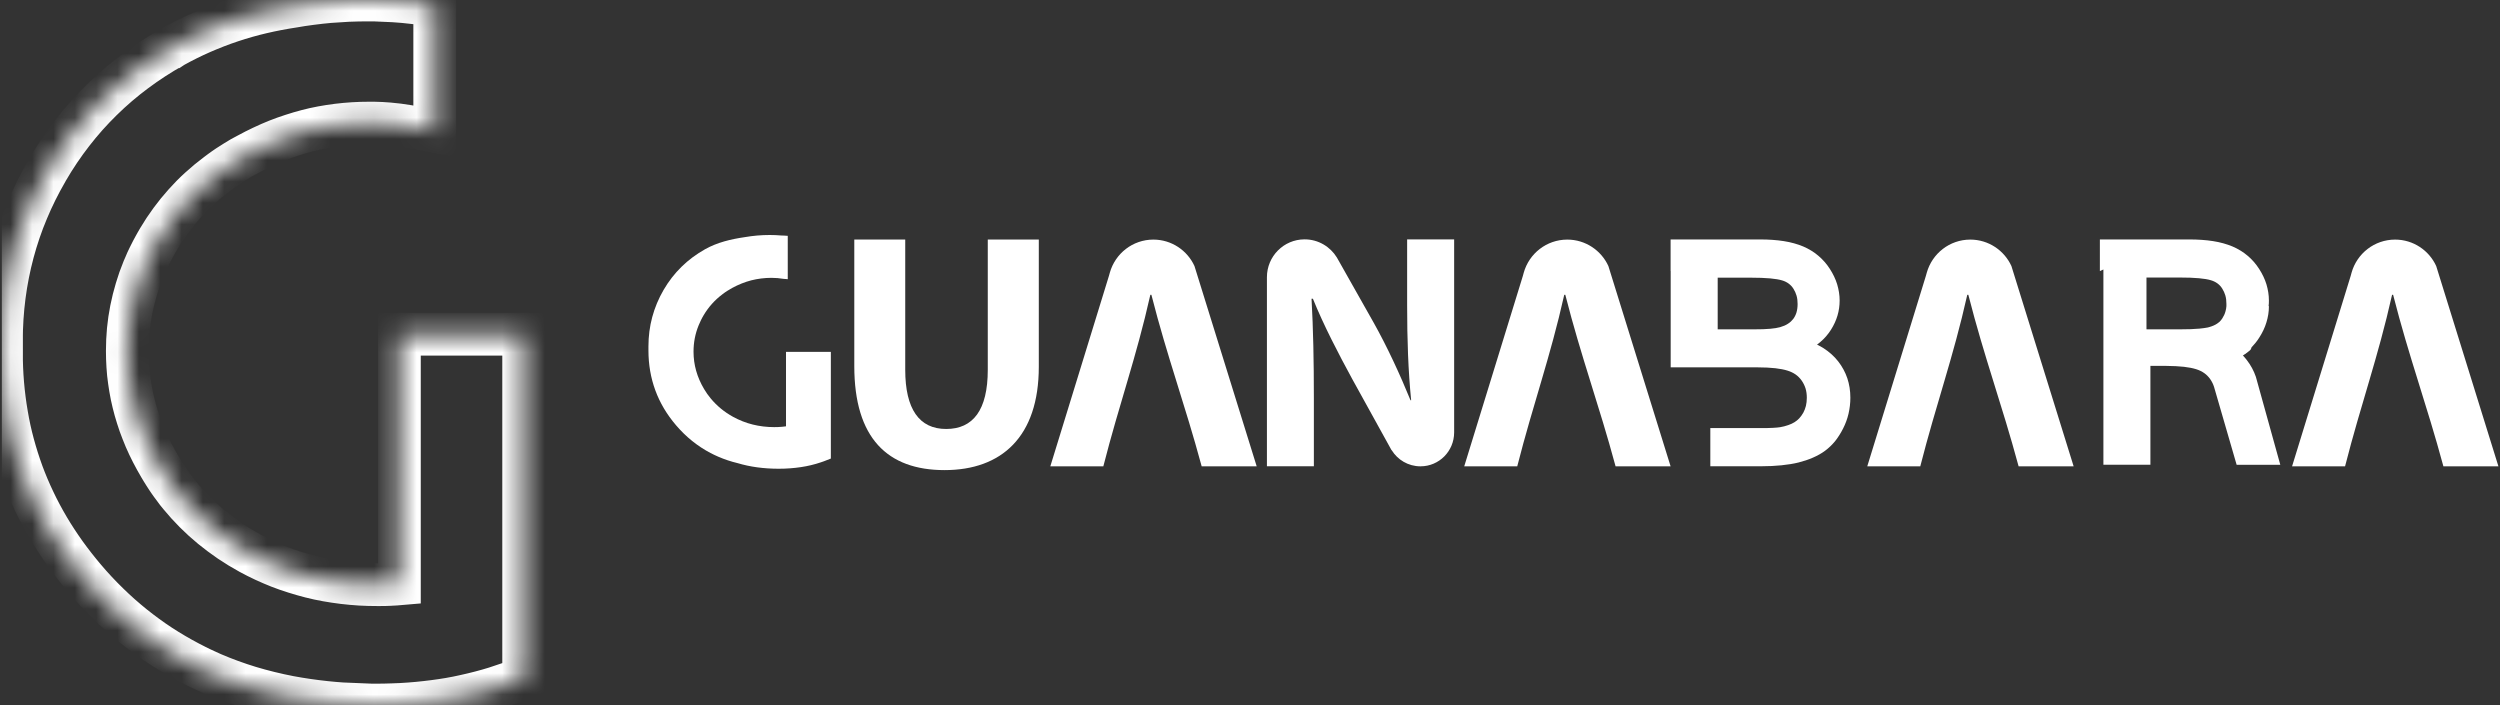
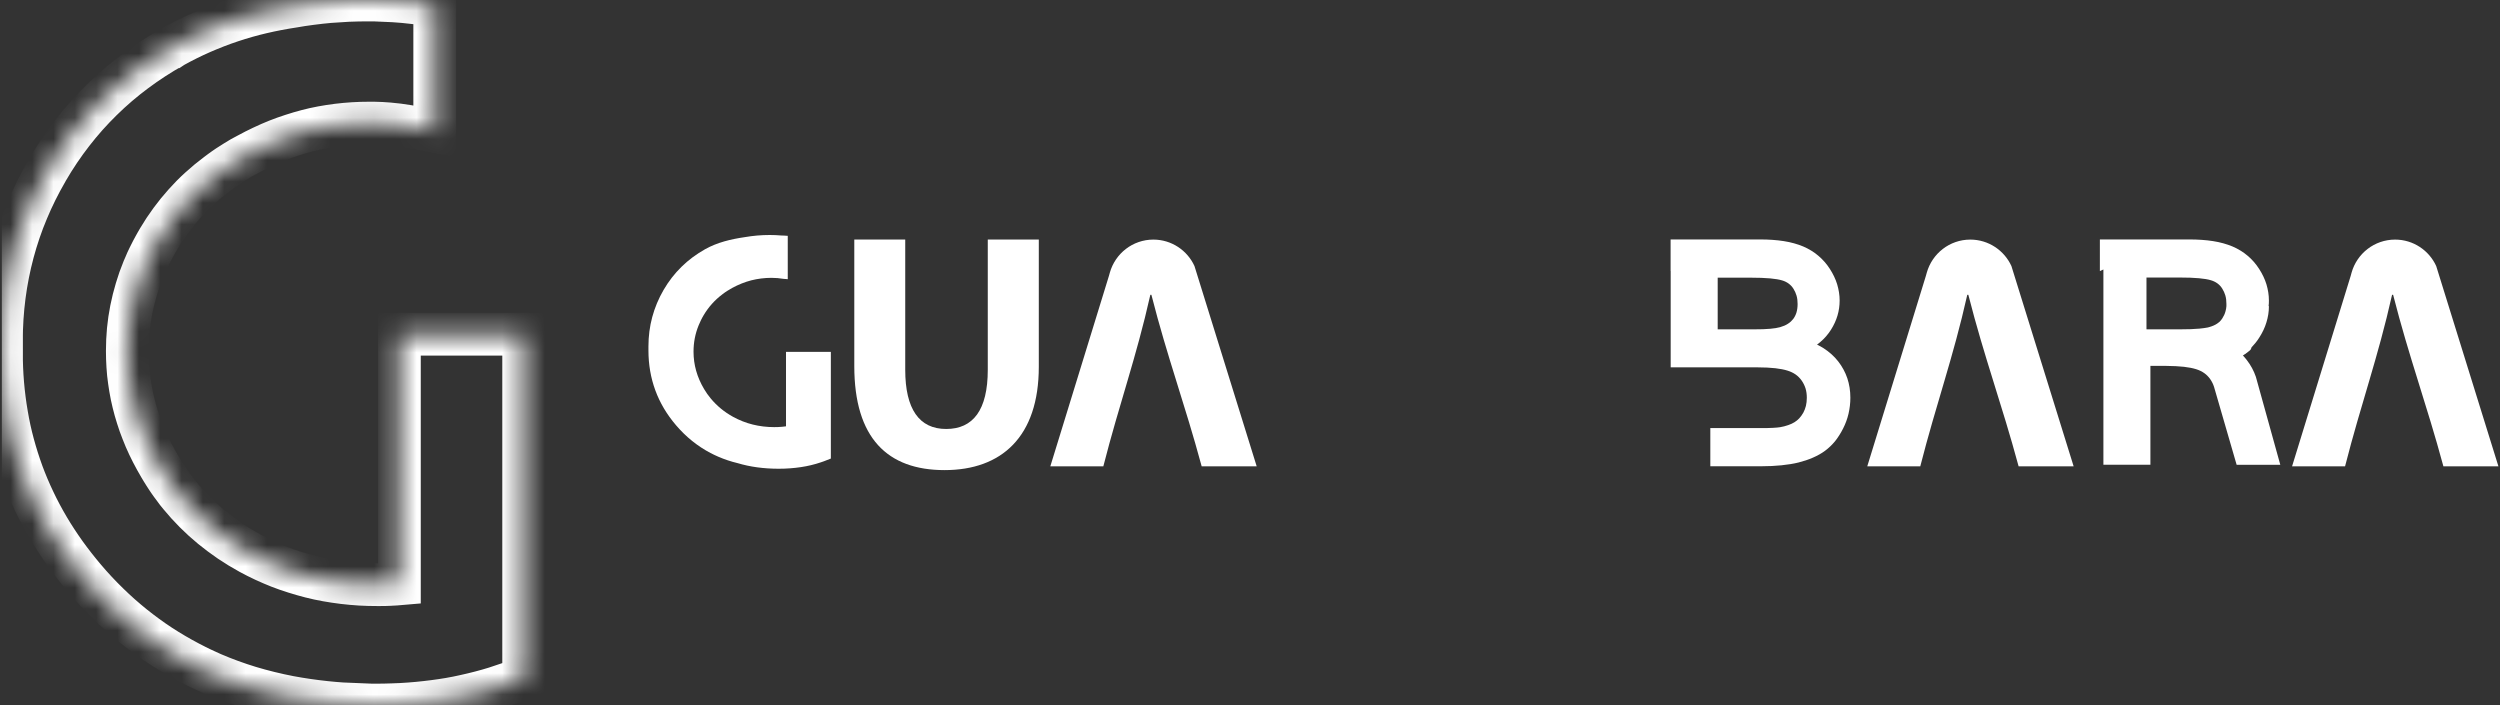
<svg xmlns="http://www.w3.org/2000/svg" width="117" height="33" viewBox="0 0 117 33" fill="none">
  <rect x="0" y="0" width="117" height="33" fill="#333333" stroke="none" />
  <g clip-path="url(#clip0_905_4618)">
    <path d="M39.981 11.21V17.132C39.981 20.505 41.536 22.001 44.205 22.001C46.873 22.001 48.616 20.441 48.616 17.166V11.21H46.228V17.305C46.228 19.196 45.539 20.076 44.28 20.076C43.021 20.076 42.365 19.147 42.365 17.305V11.21H39.977H39.981Z" fill="white" />
    <path d="M37.115 16.466H37.336H38.884V21.46L38.569 21.584L38.419 21.636C38.119 21.738 37.808 21.813 37.478 21.862C37.148 21.911 36.804 21.937 36.444 21.937C35.751 21.937 35.106 21.851 34.518 21.674C34.203 21.599 33.899 21.497 33.614 21.373C33.498 21.324 33.375 21.264 33.251 21.2C32.644 20.881 32.104 20.448 31.636 19.899C31.205 19.395 30.883 18.85 30.669 18.267C30.455 17.684 30.347 17.06 30.347 16.398C30.347 16.364 30.347 16.334 30.347 16.3C30.347 16.27 30.347 16.24 30.347 16.21C30.347 15.266 30.583 14.386 31.055 13.57C31.527 12.758 32.179 12.123 33.004 11.66C33.573 11.345 34.195 11.194 34.87 11.096C35.241 11.032 35.623 10.998 36.024 10.998H36.028C36.212 10.998 36.388 11.006 36.56 11.021C36.658 11.021 36.751 11.029 36.845 11.036H36.867V13.067C36.834 13.059 36.71 13.055 36.684 13.052C36.485 13.018 36.29 13.003 36.099 13.003C35.777 13.003 35.462 13.044 35.162 13.119C34.859 13.198 34.563 13.315 34.267 13.476C34.184 13.522 34.105 13.567 34.031 13.616C33.959 13.661 33.888 13.713 33.813 13.77C33.45 14.041 33.157 14.371 32.929 14.755C32.884 14.834 32.839 14.909 32.805 14.984C32.768 15.06 32.734 15.139 32.7 15.217C32.535 15.616 32.457 16.03 32.457 16.458C32.457 16.767 32.498 17.064 32.58 17.353C32.663 17.647 32.786 17.929 32.951 18.207C33 18.286 33.049 18.361 33.097 18.433C33.146 18.504 33.202 18.576 33.258 18.643C33.547 18.993 33.896 19.282 34.315 19.512C34.608 19.67 34.911 19.79 35.23 19.869C35.548 19.948 35.882 19.989 36.23 19.989C36.354 19.989 36.478 19.985 36.594 19.974C36.658 19.967 36.721 19.963 36.785 19.952V16.466H37.133H37.115Z" fill="white" />
    <path d="M78.184 12.687V11.206H82.366C82.775 11.206 83.146 11.232 83.479 11.284C83.82 11.337 84.124 11.424 84.386 11.533C84.652 11.646 84.888 11.792 85.098 11.969C85.308 12.146 85.488 12.352 85.638 12.586C85.788 12.819 85.904 13.059 85.979 13.304C86.054 13.556 86.095 13.808 86.095 14.067C86.095 14.308 86.061 14.545 85.994 14.77C85.927 14.996 85.825 15.218 85.69 15.432C85.555 15.646 85.387 15.842 85.181 16.015C85.136 16.052 85.087 16.09 85.038 16.128C85.143 16.18 85.245 16.233 85.338 16.293C85.608 16.466 85.84 16.673 86.028 16.914C86.215 17.154 86.358 17.418 86.455 17.703C86.549 17.989 86.597 18.29 86.597 18.613C86.597 18.869 86.567 19.117 86.511 19.362C86.455 19.602 86.369 19.835 86.256 20.057C86.144 20.279 86.016 20.478 85.882 20.648C85.739 20.82 85.582 20.971 85.409 21.099C85.241 21.223 85.05 21.328 84.844 21.418C84.637 21.509 84.412 21.584 84.173 21.644C83.933 21.704 83.667 21.746 83.371 21.776C83.078 21.806 82.764 21.821 82.43 21.821H80.043V20.035H82.434C82.655 20.035 82.835 20.031 82.974 20.023C83.12 20.016 83.232 20.005 83.307 19.993C83.442 19.971 83.569 19.937 83.689 19.895C83.798 19.858 83.895 19.813 83.981 19.76C84.06 19.711 84.135 19.651 84.203 19.58C84.274 19.504 84.334 19.418 84.394 19.316C84.446 19.219 84.487 19.113 84.517 18.997C84.544 18.88 84.559 18.752 84.559 18.617C84.559 18.459 84.54 18.312 84.499 18.177C84.457 18.046 84.397 17.925 84.319 17.812C84.24 17.7 84.146 17.605 84.041 17.53C83.933 17.455 83.805 17.391 83.659 17.346C83.506 17.297 83.314 17.26 83.086 17.233C82.85 17.207 82.573 17.192 82.254 17.192H78.188V12.68L78.184 12.687ZM80.384 15.413H82.097C82.396 15.413 82.647 15.406 82.846 15.387C83.037 15.368 83.191 15.346 83.307 15.312C83.453 15.27 83.577 15.218 83.678 15.15C83.779 15.086 83.858 15.011 83.925 14.925C83.989 14.838 84.041 14.736 84.075 14.624C84.109 14.507 84.128 14.376 84.128 14.229C84.128 14.082 84.113 13.954 84.079 13.838C84.045 13.721 83.996 13.612 83.933 13.514C83.873 13.417 83.798 13.338 83.712 13.274C83.626 13.21 83.521 13.157 83.404 13.123C83.269 13.082 83.086 13.052 82.85 13.029C82.606 13.007 82.299 12.995 81.932 12.995H80.388V15.417L80.384 15.413Z" fill="white" />
-     <path d="M61.489 21.824V18.628C61.489 16.895 61.459 15.398 61.38 13.98H61.444C61.946 15.225 62.654 16.579 63.28 17.73L65.124 21.069H65.131C65.409 21.52 65.903 21.821 66.469 21.824H66.48C67.35 21.824 68.05 21.117 68.054 20.245V11.205H65.854V14.293C65.854 15.898 65.903 17.335 66.042 18.733H66.012C65.525 17.538 64.914 16.214 64.284 15.094L62.564 12.048C62.253 11.544 61.698 11.205 61.065 11.202H61.054C60.08 11.202 59.292 11.995 59.292 12.973V21.821H61.492L61.489 21.824Z" fill="white" />
    <path d="M98.274 12.687V11.206H102.457C102.865 11.206 103.236 11.232 103.57 11.284C103.911 11.337 104.214 11.424 104.477 11.533C104.743 11.646 104.979 11.792 105.189 11.969C105.399 12.146 105.578 12.352 105.728 12.586C105.878 12.819 105.994 13.059 106.069 13.304C106.144 13.556 106.185 13.808 106.185 14.067C106.185 14.154 106.182 14.24 106.171 14.327H106.185V14.338C106.185 14.594 106.144 14.842 106.069 15.086C105.994 15.334 105.882 15.571 105.728 15.808C105.623 15.974 105.503 16.12 105.372 16.256V16.263V16.267H105.365V16.274V16.278V16.282H105.357V16.289V16.293V16.297V16.301V16.305V16.308V16.312L105.342 16.327V16.331V16.335V16.338V16.342V16.346L105.335 16.353H105.327V16.361V16.365H105.32V16.372V16.376H105.312L105.309 16.383L105.301 16.391V16.395H105.294V16.402H105.29L105.282 16.41L105.275 16.413H105.271V16.417H105.264V16.425L105.256 16.432L105.252 16.436H105.245V16.44H105.237L105.234 16.447L105.226 16.451V16.455H105.219V16.462H105.215L105.207 16.47L105.2 16.474H105.196V16.477H105.189V16.485L105.181 16.492L105.177 16.496H105.17V16.5H105.162L105.159 16.508L105.151 16.511V16.515H105.144V16.519H105.14L105.132 16.526L105.125 16.53H105.121V16.534H105.114V16.541L105.106 16.549L105.102 16.553H105.095V16.556H105.087L105.084 16.564L105.076 16.568H105.069L105.061 16.575L105.057 16.579H105.05V16.583H105.042L105.039 16.59L105.031 16.594V16.598H105.024V16.602H105.02L105.013 16.609L105.005 16.613H105.001V16.617H104.994L104.99 16.624L104.983 16.628H104.979H104.971V16.632H104.964C105.031 16.703 105.091 16.774 105.147 16.846C105.335 17.087 105.477 17.35 105.575 17.636L106.718 21.753H104.675L103.618 18.109C103.577 17.978 103.517 17.858 103.439 17.745C103.36 17.632 103.266 17.538 103.161 17.463C103.053 17.387 102.925 17.323 102.779 17.278C102.625 17.23 102.434 17.192 102.206 17.166C101.973 17.139 101.7 17.128 101.389 17.124H100.639V21.749H98.439V12.612L98.274 12.687ZM100.474 15.413H102.033C102.393 15.413 102.697 15.402 102.933 15.38C103.083 15.364 103.21 15.349 103.319 15.327C103.345 15.319 103.367 15.316 103.39 15.308C103.536 15.267 103.66 15.214 103.761 15.146C103.802 15.12 103.836 15.094 103.87 15.064C103.922 15.015 103.967 14.958 104.008 14.894C104.072 14.793 104.124 14.684 104.154 14.567C104.177 14.492 104.188 14.413 104.196 14.33C104.196 14.296 104.196 14.259 104.196 14.221C104.196 14.078 104.181 13.947 104.147 13.83C104.113 13.714 104.064 13.605 104.001 13.507C103.941 13.409 103.866 13.33 103.78 13.266C103.693 13.202 103.588 13.15 103.472 13.116C103.337 13.074 103.154 13.044 102.918 13.022C102.674 12.999 102.367 12.988 101.999 12.988H100.455V15.409L100.474 15.413Z" fill="white" />
    <path d="M56.238 21.824H58.813L55.901 12.45C55.567 11.72 54.829 11.213 53.978 11.213C53.008 11.213 52.191 11.867 51.94 12.762L51.898 12.912L49.155 21.824H51.636C52.386 18.888 53.173 16.752 53.836 13.796H53.885C54.638 16.748 55.444 18.884 56.238 21.824Z" fill="white" />
-     <path d="M75.609 21.824H78.184L75.272 12.45C74.938 11.72 74.2 11.213 73.35 11.213C72.379 11.213 71.562 11.867 71.311 12.762L71.27 12.912L68.526 21.824H71.007C71.757 18.888 72.544 16.752 73.207 13.796H73.256C74.009 16.748 74.815 18.884 75.609 21.824Z" fill="white" />
    <path d="M94.471 21.824H97.046L94.134 12.45C93.8 11.72 93.062 11.213 92.211 11.213C91.241 11.213 90.424 11.867 90.173 12.762L90.131 12.912L87.388 21.824H89.869C90.619 18.888 91.406 16.752 92.069 13.796H92.118C92.871 16.748 93.677 18.884 94.471 21.824Z" fill="white" />
    <path d="M114.351 21.824H116.926L114.014 12.45C113.681 11.72 112.942 11.213 112.092 11.213C111.121 11.213 110.304 11.867 110.053 12.762L110.012 12.912L107.269 21.824H109.749C110.499 18.888 111.286 16.752 111.949 13.796H111.998C112.751 16.748 113.557 18.884 114.351 21.824Z" fill="white" />
    <mask id="path-10-inside-1_905_4618" fill="white">
      <path d="M19.389 5.964L19.097 5.911C18.94 5.885 18.786 5.862 18.643 5.843C18.49 5.825 18.336 5.81 18.183 5.795C18.059 5.783 17.947 5.776 17.845 5.772C17.729 5.764 17.617 5.761 17.512 5.761H17.283C17.025 5.761 16.777 5.768 16.534 5.783C16.29 5.798 16.043 5.821 15.795 5.851C15.544 5.881 15.301 5.922 15.065 5.964C14.821 6.009 14.585 6.062 14.36 6.122C14.132 6.182 13.899 6.25 13.659 6.329C13.419 6.407 13.187 6.49 12.959 6.58C12.737 6.671 12.509 6.768 12.273 6.881C12.048 6.987 11.812 7.107 11.572 7.238L11.306 7.381L11.193 7.449C11.13 7.487 11.062 7.528 10.995 7.569C10.924 7.615 10.867 7.648 10.834 7.671C10.77 7.712 10.717 7.746 10.676 7.772C10.624 7.81 10.564 7.848 10.504 7.889L10.331 8.013C10.279 8.051 10.219 8.096 10.155 8.145C9.874 8.355 9.604 8.577 9.353 8.807C9.098 9.036 8.859 9.28 8.634 9.532C8.405 9.788 8.192 10.051 7.989 10.326C7.787 10.6 7.599 10.886 7.423 11.183L7.405 11.213C7.375 11.262 7.345 11.318 7.307 11.382C7.281 11.427 7.251 11.484 7.213 11.552C7.184 11.608 7.15 11.668 7.112 11.739L7.097 11.77L7.034 11.894C7.004 11.954 6.974 12.018 6.944 12.074C6.921 12.119 6.899 12.172 6.865 12.243C6.839 12.304 6.809 12.367 6.783 12.435C6.756 12.499 6.73 12.559 6.708 12.608C6.584 12.909 6.475 13.217 6.382 13.533C6.288 13.845 6.209 14.161 6.145 14.481C6.082 14.804 6.033 15.124 6.003 15.443C5.973 15.763 5.958 16.094 5.958 16.429C5.958 16.673 5.966 16.91 5.981 17.139C5.996 17.376 6.018 17.605 6.052 17.831C6.082 18.057 6.123 18.282 6.168 18.512C6.217 18.737 6.269 18.963 6.333 19.189C6.397 19.41 6.468 19.636 6.546 19.862C6.629 20.087 6.715 20.309 6.805 20.523C6.899 20.742 7.004 20.963 7.116 21.181C7.232 21.407 7.352 21.622 7.476 21.832L7.495 21.862L7.573 21.994C7.633 22.088 7.674 22.155 7.697 22.193C7.746 22.268 7.783 22.328 7.813 22.373C7.858 22.437 7.892 22.494 7.922 22.535C7.944 22.569 7.982 22.618 8.03 22.686C8.064 22.735 8.109 22.795 8.165 22.866L8.285 23.028L8.416 23.189C8.638 23.46 8.874 23.72 9.121 23.968C9.368 24.216 9.631 24.453 9.9 24.675C10.17 24.897 10.459 25.111 10.755 25.314C11.055 25.517 11.366 25.705 11.688 25.882C11.909 26.002 12.138 26.119 12.374 26.228C12.61 26.337 12.846 26.438 13.078 26.529C13.307 26.619 13.547 26.702 13.798 26.78C14.045 26.86 14.293 26.927 14.536 26.991C14.787 27.055 15.035 27.108 15.286 27.153C15.533 27.198 15.792 27.235 16.061 27.269C16.324 27.299 16.59 27.326 16.856 27.341C17.118 27.356 17.392 27.363 17.673 27.363C17.909 27.363 18.104 27.363 18.254 27.352C18.325 27.352 18.415 27.345 18.516 27.337L18.692 27.322V15.643H24.508V31.752L23.515 32.086C23.291 32.165 23.062 32.237 22.833 32.301C22.612 32.364 22.38 32.425 22.129 32.485C21.874 32.545 21.63 32.601 21.398 32.647C21.154 32.695 20.918 32.737 20.678 32.771C20.439 32.808 20.191 32.838 19.933 32.868C19.678 32.898 19.423 32.921 19.164 32.94C18.913 32.959 18.647 32.974 18.377 32.981C18.1 32.992 17.838 32.996 17.59 32.996H16.766V32.977C16.245 32.959 15.735 32.925 15.241 32.872C14.667 32.812 14.105 32.729 13.558 32.628C12.914 32.504 12.288 32.349 11.688 32.169C11.085 31.985 10.496 31.77 9.93 31.526C9.863 31.496 9.781 31.458 9.683 31.413L9.616 31.383L9.391 31.278C9.305 31.236 9.218 31.195 9.14 31.154C9.065 31.116 8.964 31.064 8.84 31C8.375 30.755 7.926 30.492 7.495 30.21C7.064 29.928 6.644 29.619 6.235 29.292C5.831 28.965 5.437 28.619 5.059 28.247C4.68 27.878 4.313 27.488 3.964 27.074C3.642 26.694 3.339 26.307 3.054 25.912C2.773 25.517 2.507 25.115 2.263 24.701C2.023 24.295 1.798 23.874 1.592 23.441C1.386 23.009 1.202 22.573 1.041 22.137C0.88 21.693 0.738 21.245 0.614 20.787C0.49 20.332 0.389 19.865 0.31 19.392C0.228 18.918 0.168 18.44 0.127 17.959C0.086 17.474 0.067 16.985 0.067 16.489V16.244H0.071V16.21V16.06H0.067V15.951C0.067 14.526 0.247 13.146 0.603 11.811C0.783 11.142 1.004 10.487 1.274 9.848C1.532 9.228 1.836 8.619 2.181 8.021L2.214 7.96C2.57 7.348 2.96 6.768 3.387 6.219C3.811 5.67 4.272 5.155 4.766 4.67C5.257 4.189 5.782 3.738 6.34 3.324C6.891 2.914 7.476 2.534 8.09 2.188H8.094L8.117 2.173C8.544 1.937 8.982 1.718 9.436 1.519C9.885 1.324 10.346 1.143 10.822 0.985C11.295 0.827 11.774 0.692 12.254 0.579C12.737 0.466 13.228 0.372 13.727 0.297C13.997 0.248 14.274 0.207 14.57 0.169C14.862 0.132 15.147 0.098 15.424 0.075C15.702 0.053 15.994 0.034 16.298 0.019C16.601 0.008 16.893 0 17.174 0H18.01V0.023C18.164 0.03 18.299 0.034 18.422 0.041C18.565 0.049 18.689 0.056 18.793 0.068C18.876 0.071 18.962 0.083 19.048 0.09C19.063 0.09 19.033 0.09 19.157 0.098H19.202L19.217 0.109C19.52 0.139 19.79 0.173 20.06 0.203L20.345 0.237V6.144L19.378 5.964H19.389Z" />
    </mask>
    <path d="M19.389 5.964L19.097 5.911C18.94 5.885 18.786 5.862 18.643 5.843C18.49 5.825 18.336 5.81 18.183 5.795C18.059 5.783 17.947 5.776 17.845 5.772C17.729 5.764 17.617 5.761 17.512 5.761H17.283C17.025 5.761 16.777 5.768 16.534 5.783C16.29 5.798 16.043 5.821 15.795 5.851C15.544 5.881 15.301 5.922 15.065 5.964C14.821 6.009 14.585 6.062 14.36 6.122C14.132 6.182 13.899 6.25 13.659 6.329C13.419 6.407 13.187 6.49 12.959 6.58C12.737 6.671 12.509 6.768 12.273 6.881C12.048 6.987 11.812 7.107 11.572 7.238L11.306 7.381L11.193 7.449C11.13 7.487 11.062 7.528 10.995 7.569C10.924 7.615 10.867 7.648 10.834 7.671C10.77 7.712 10.717 7.746 10.676 7.772C10.624 7.81 10.564 7.848 10.504 7.889L10.331 8.013C10.279 8.051 10.219 8.096 10.155 8.145C9.874 8.355 9.604 8.577 9.353 8.807C9.098 9.036 8.859 9.28 8.634 9.532C8.405 9.788 8.192 10.051 7.989 10.326C7.787 10.6 7.599 10.886 7.423 11.183L7.405 11.213C7.375 11.262 7.345 11.318 7.307 11.382C7.281 11.427 7.251 11.484 7.213 11.552C7.184 11.608 7.15 11.668 7.112 11.739L7.097 11.77L7.034 11.894C7.004 11.954 6.974 12.018 6.944 12.074C6.921 12.119 6.899 12.172 6.865 12.243C6.839 12.304 6.809 12.367 6.783 12.435C6.756 12.499 6.73 12.559 6.708 12.608C6.584 12.909 6.475 13.217 6.382 13.533C6.288 13.845 6.209 14.161 6.145 14.481C6.082 14.804 6.033 15.124 6.003 15.443C5.973 15.763 5.958 16.094 5.958 16.429C5.958 16.673 5.966 16.91 5.981 17.139C5.996 17.376 6.018 17.605 6.052 17.831C6.082 18.057 6.123 18.282 6.168 18.512C6.217 18.737 6.269 18.963 6.333 19.189C6.397 19.41 6.468 19.636 6.546 19.862C6.629 20.087 6.715 20.309 6.805 20.523C6.899 20.742 7.004 20.963 7.116 21.181C7.232 21.407 7.352 21.622 7.476 21.832L7.495 21.862L7.573 21.994C7.633 22.088 7.674 22.155 7.697 22.193C7.746 22.268 7.783 22.328 7.813 22.373C7.858 22.437 7.892 22.494 7.922 22.535C7.944 22.569 7.982 22.618 8.03 22.686C8.064 22.735 8.109 22.795 8.165 22.866L8.285 23.028L8.416 23.189C8.638 23.46 8.874 23.72 9.121 23.968C9.368 24.216 9.631 24.453 9.9 24.675C10.17 24.897 10.459 25.111 10.755 25.314C11.055 25.517 11.366 25.705 11.688 25.882C11.909 26.002 12.138 26.119 12.374 26.228C12.61 26.337 12.846 26.438 13.078 26.529C13.307 26.619 13.547 26.702 13.798 26.78C14.045 26.86 14.293 26.927 14.536 26.991C14.787 27.055 15.035 27.108 15.286 27.153C15.533 27.198 15.792 27.235 16.061 27.269C16.324 27.299 16.59 27.326 16.856 27.341C17.118 27.356 17.392 27.363 17.673 27.363C17.909 27.363 18.104 27.363 18.254 27.352C18.325 27.352 18.415 27.345 18.516 27.337L18.692 27.322V15.643H24.508V31.752L23.515 32.086C23.291 32.165 23.062 32.237 22.833 32.301C22.612 32.364 22.38 32.425 22.129 32.485C21.874 32.545 21.63 32.601 21.398 32.647C21.154 32.695 20.918 32.737 20.678 32.771C20.439 32.808 20.191 32.838 19.933 32.868C19.678 32.898 19.423 32.921 19.164 32.94C18.913 32.959 18.647 32.974 18.377 32.981C18.1 32.992 17.838 32.996 17.59 32.996H16.766V32.977C16.245 32.959 15.735 32.925 15.241 32.872C14.667 32.812 14.105 32.729 13.558 32.628C12.914 32.504 12.288 32.349 11.688 32.169C11.085 31.985 10.496 31.77 9.93 31.526C9.863 31.496 9.781 31.458 9.683 31.413L9.616 31.383L9.391 31.278C9.305 31.236 9.218 31.195 9.14 31.154C9.065 31.116 8.964 31.064 8.84 31C8.375 30.755 7.926 30.492 7.495 30.21C7.064 29.928 6.644 29.619 6.235 29.292C5.831 28.965 5.437 28.619 5.059 28.247C4.68 27.878 4.313 27.488 3.964 27.074C3.642 26.694 3.339 26.307 3.054 25.912C2.773 25.517 2.507 25.115 2.263 24.701C2.023 24.295 1.798 23.874 1.592 23.441C1.386 23.009 1.202 22.573 1.041 22.137C0.88 21.693 0.738 21.245 0.614 20.787C0.49 20.332 0.389 19.865 0.31 19.392C0.228 18.918 0.168 18.44 0.127 17.959C0.086 17.474 0.067 16.985 0.067 16.489V16.244H0.071V16.21V16.06H0.067V15.951C0.067 14.526 0.247 13.146 0.603 11.811C0.783 11.142 1.004 10.487 1.274 9.848C1.532 9.228 1.836 8.619 2.181 8.021L2.214 7.96C2.57 7.348 2.96 6.768 3.387 6.219C3.811 5.67 4.272 5.155 4.766 4.67C5.257 4.189 5.782 3.738 6.34 3.324C6.891 2.914 7.476 2.534 8.09 2.188H8.094L8.117 2.173C8.544 1.937 8.982 1.718 9.436 1.519C9.885 1.324 10.346 1.143 10.822 0.985C11.295 0.827 11.774 0.692 12.254 0.579C12.737 0.466 13.228 0.372 13.727 0.297C13.997 0.248 14.274 0.207 14.57 0.169C14.862 0.132 15.147 0.098 15.424 0.075C15.702 0.053 15.994 0.034 16.298 0.019C16.601 0.008 16.893 0 17.174 0H18.01V0.023C18.164 0.03 18.299 0.034 18.422 0.041C18.565 0.049 18.689 0.056 18.793 0.068C18.876 0.071 18.962 0.083 19.048 0.09C19.063 0.09 19.033 0.09 19.157 0.098H19.202L19.217 0.109C19.52 0.139 19.79 0.173 20.06 0.203L20.345 0.237V6.144L19.378 5.964H19.389Z" stroke="white" stroke-width="2" mask="url(#path-10-inside-1_905_4618)" />
  </g>
  <defs>
    <clipPath id="clip0_905_4618">
      <rect width="116.852" height="33" fill="white" transform="translate(0.074)" />
    </clipPath>
  </defs>
</svg>